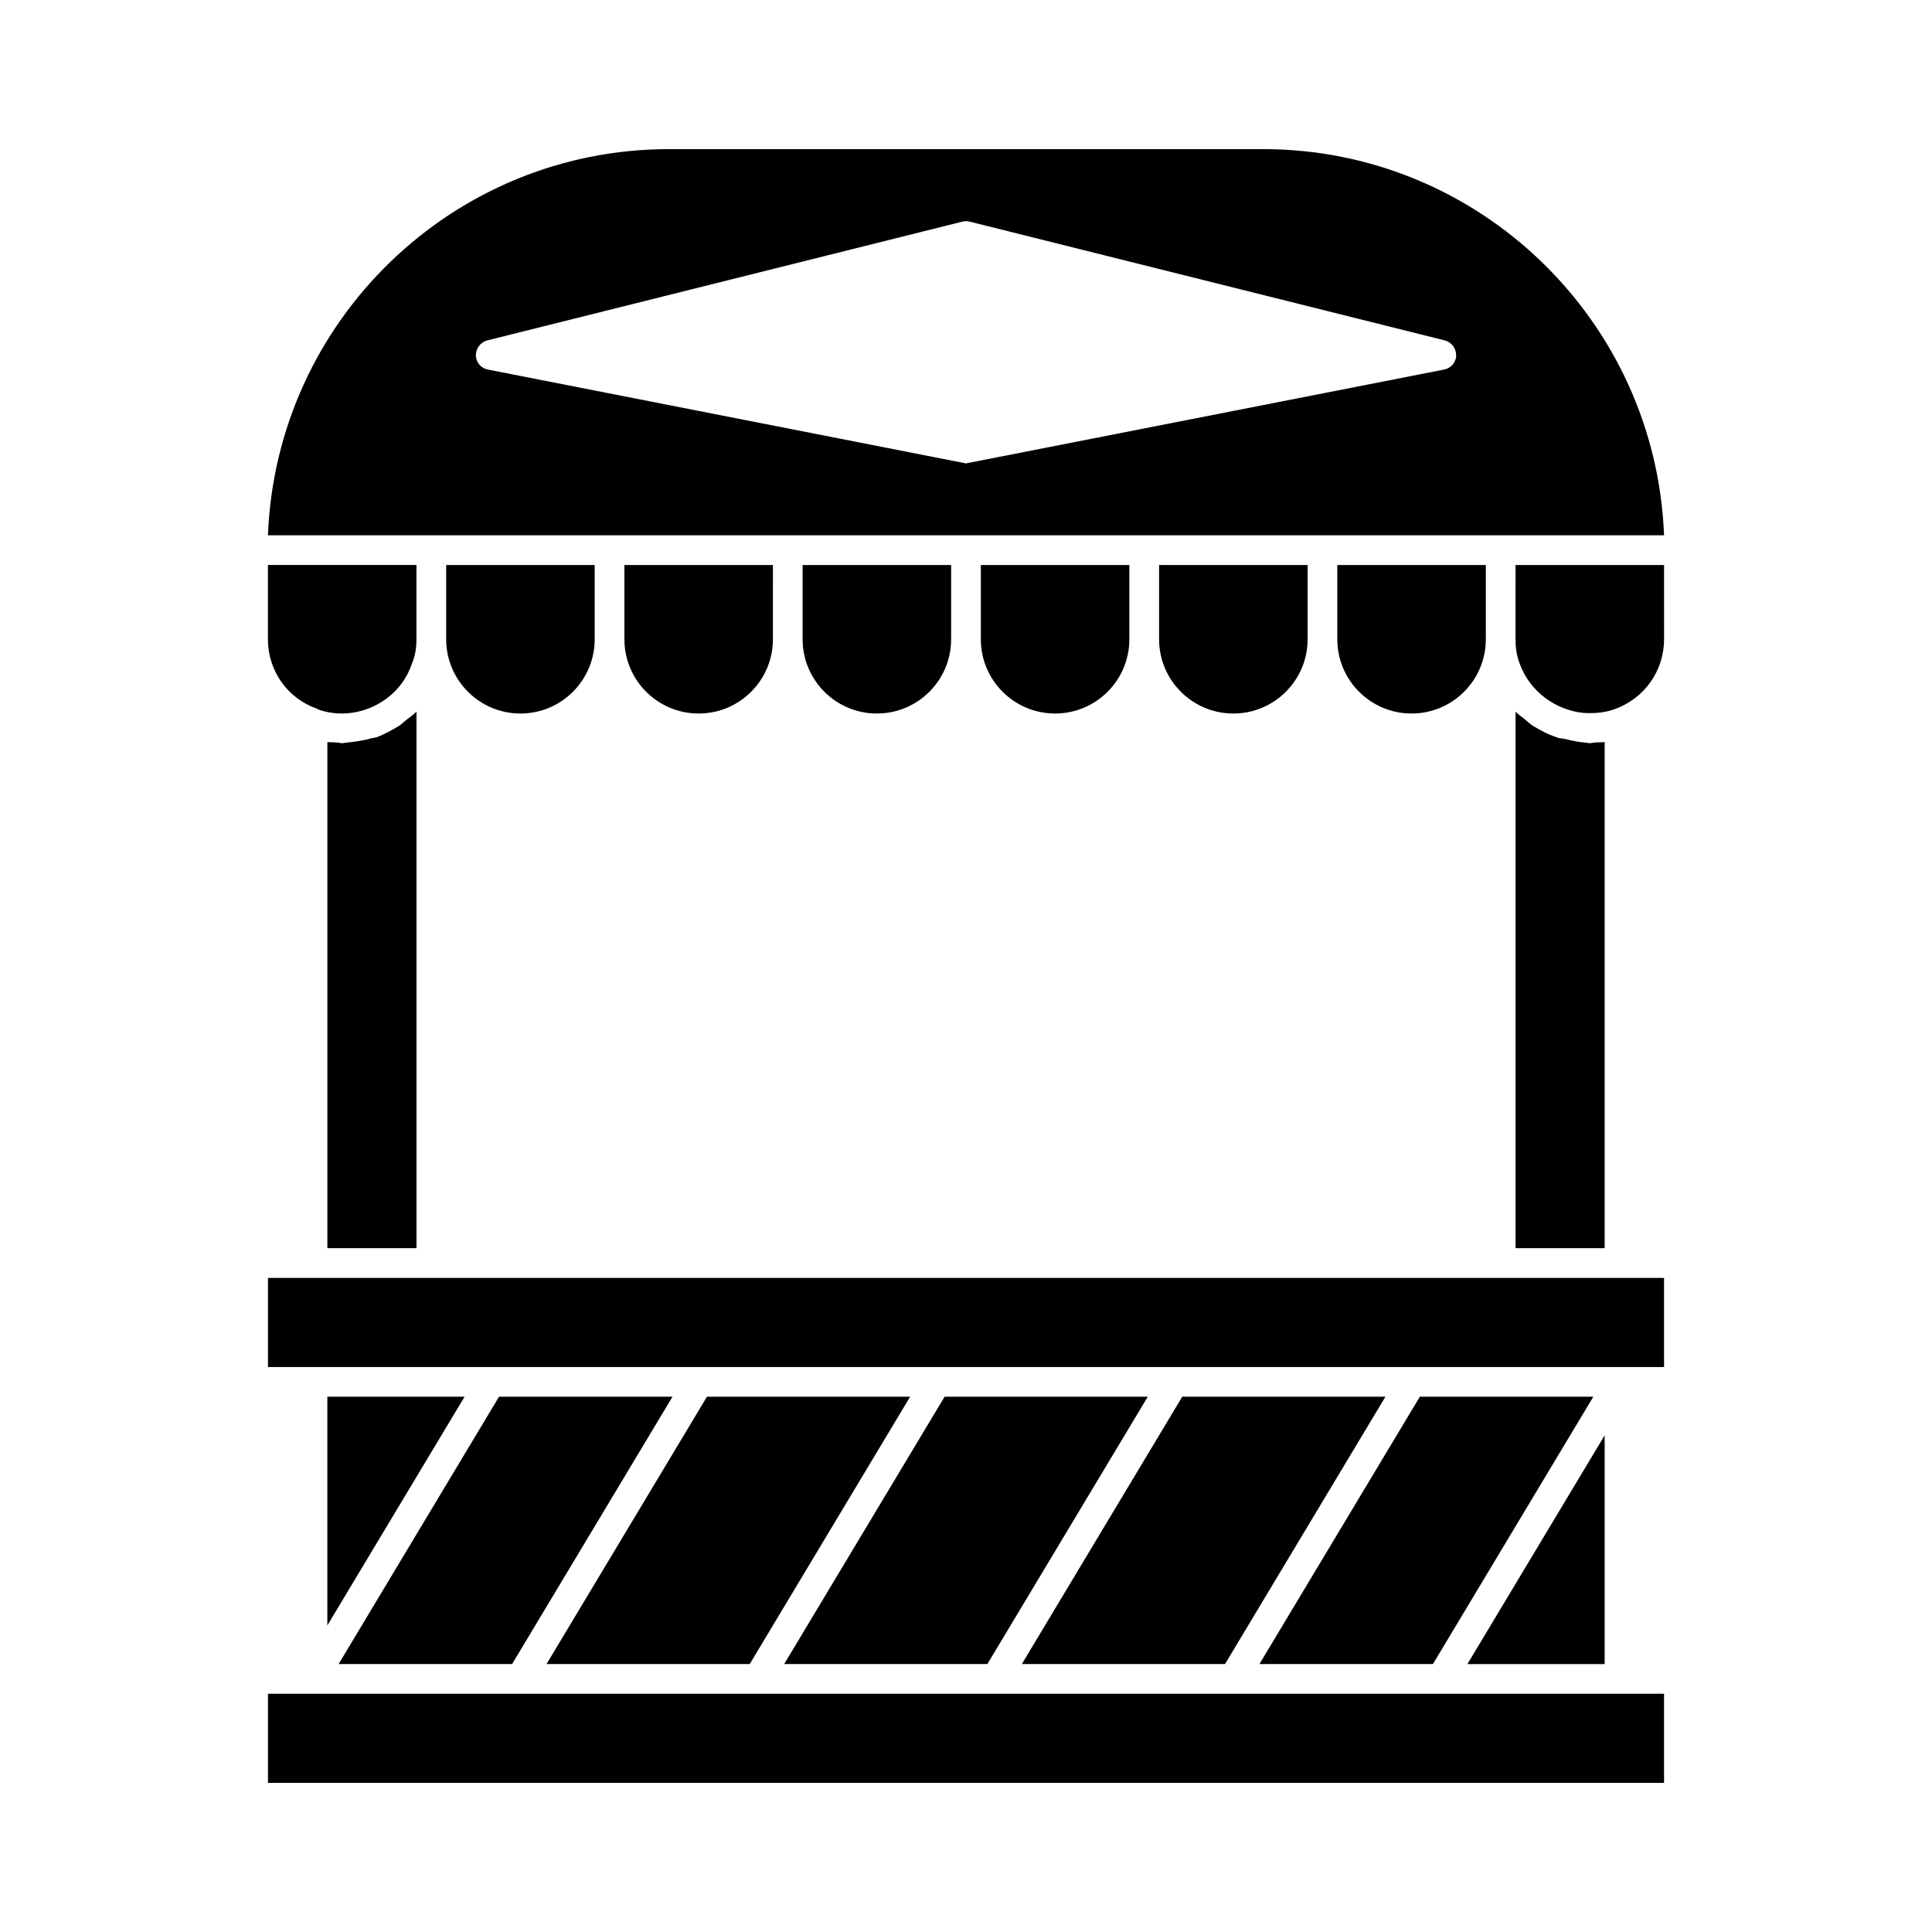
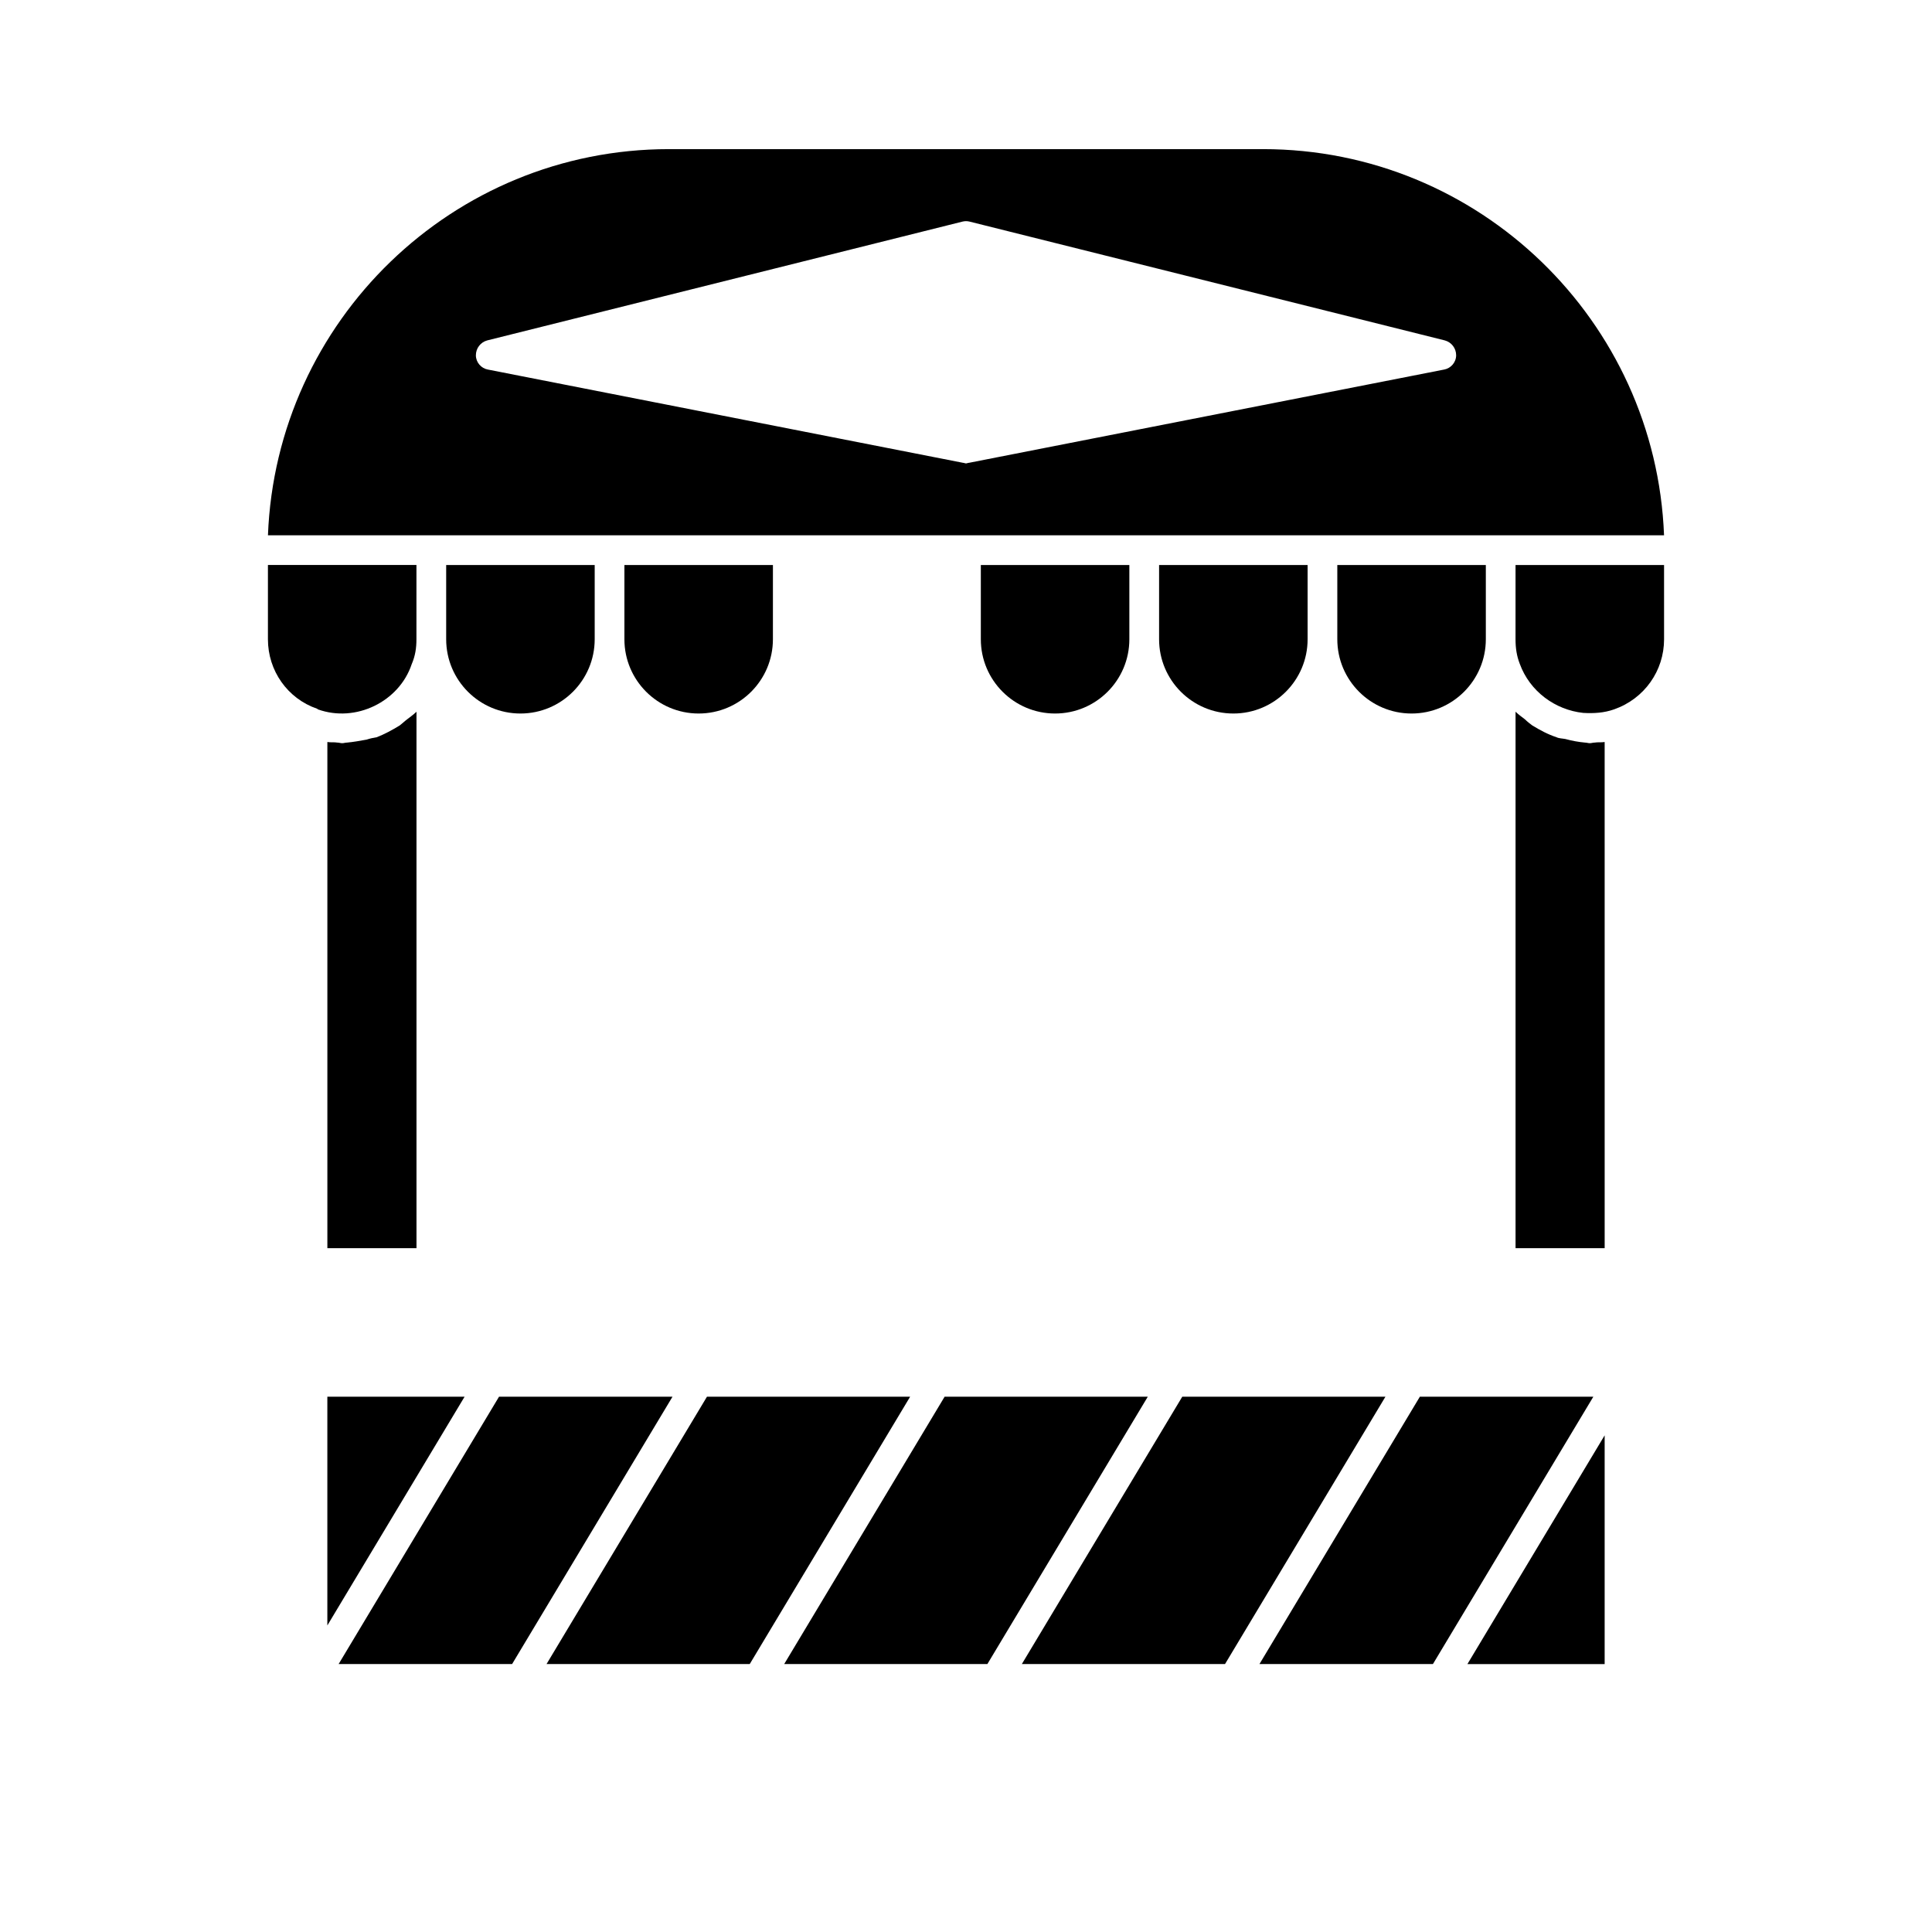
<svg xmlns="http://www.w3.org/2000/svg" fill="#000000" width="800px" height="800px" version="1.1" viewBox="144 144 512 512">
  <g>
-     <path d="m215.01 592.86h369.98v23.617h-369.98z" />
    <path d="m569.25 524.38-36.367 60.617h36.367z" />
    <path d="m477.77 584.99h45.973l42.508-70.848h-45.973z" />
    <path d="m414.8 584.99h53.844l42.512-70.848h-53.844z" />
    <path d="m351.82 584.99h53.848l42.508-70.848h-53.844z" />
    <path d="m288.84 584.99h53.848l42.508-70.848h-53.844z" />
    <path d="m233.74 584.99h45.973l42.508-70.848h-45.973z" />
    <path d="m230.75 574.76 36.367-60.613h-36.367z" />
-     <path d="m215.01 482.66h369.98v23.617h-369.98z" />
    <path d="m569.25 340.64c-0.945 0.156-1.73 0-2.676 0.156-0.473 0-0.789 0.156-1.258 0.156-0.473 0-0.789-0.156-1.258-0.156-1.73-0.156-3.465-0.473-5.195-0.945-0.789-0.156-1.73-0.156-2.363-0.473-2.363-0.789-4.41-1.891-6.453-3.148-0.629-0.473-1.258-0.945-1.891-1.574-0.789-0.629-1.73-1.258-2.519-2.047v142.17h23.617z" />
    <path d="m249.96 336.23c-2.047 1.258-4.094 2.363-6.141 3.148-0.945 0.156-1.73 0.316-2.676 0.629-1.73 0.316-3.465 0.629-5.195 0.789-0.473 0-0.789 0.156-1.258 0.156-0.473 0-0.789-0.156-1.258-0.156-0.945-0.156-1.73 0-2.676-0.156v134.14h23.617v-142.17c-0.789 0.789-1.73 1.418-2.519 2.047-0.633 0.469-1.266 1.098-1.895 1.57z" />
    <path d="m545.63 313.41c0 2.363 0.316 4.41 1.102 6.453 2.676 7.398 9.445 12.281 16.848 13.066 2.832 0.156 5.512 0 8.188-0.945 8.031-2.832 13.227-10.234 13.227-18.578l-0.004-19.676h-39.359z" />
    <path d="m518.08 333.09c10.863 0 19.68-8.816 19.68-19.68v-19.68h-39.359v19.68c0 10.863 8.816 19.68 19.68 19.68z" />
    <path d="m470.85 333.09c10.863 0 19.68-8.816 19.68-19.68v-19.68h-39.359v19.68c0 10.863 8.816 19.68 19.68 19.68z" />
    <path d="m423.61 333.09c10.863 0 19.68-8.816 19.68-19.68v-19.68h-39.359v19.68c0 10.863 8.816 19.68 19.68 19.68z" />
-     <path d="m376.38 333.09c10.863 0 19.68-8.816 19.68-19.68v-19.68h-39.359v19.68c0 10.863 8.816 19.68 19.68 19.68z" />
    <path d="m329.15 333.09c10.863 0 19.68-8.816 19.68-19.68l0.004-19.68h-39.359v19.68c-0.004 10.863 8.812 19.68 19.676 19.68z" />
    <path d="m281.92 333.09c10.863 0 19.68-8.816 19.68-19.68v-19.68h-39.359v19.68c0 10.863 8.816 19.68 19.68 19.68z" />
    <path d="m228.07 331.83 0.156 0.156c10.078 3.621 21.57-2.047 24.875-11.965 0.945-2.203 1.258-4.25 1.258-6.613l0.004-19.68h-39.359v19.68c0 8.344 5.195 15.742 13.066 18.422z" />
    <path d="m478.72 183.52h-157.44c-57.309 0-104.07 45.5-106.27 102.34h369.98c-2.203-56.836-48.961-102.34-106.27-102.34zm48.02 58.41-125.95 24.719c-0.316 0-0.473 0.156-0.789 0.156s-0.473-0.156-0.789-0.156l-125.95-24.719c-1.73-0.316-3.148-1.891-3.148-3.777 0.004-1.891 1.266-3.465 2.996-3.938l125.95-31.488c0.629-0.156 1.258-0.156 1.891 0l125.95 31.488c1.73 0.473 2.992 2.047 2.992 3.938-0.004 1.887-1.422 3.461-3.152 3.777z" />
  </g>
</svg>